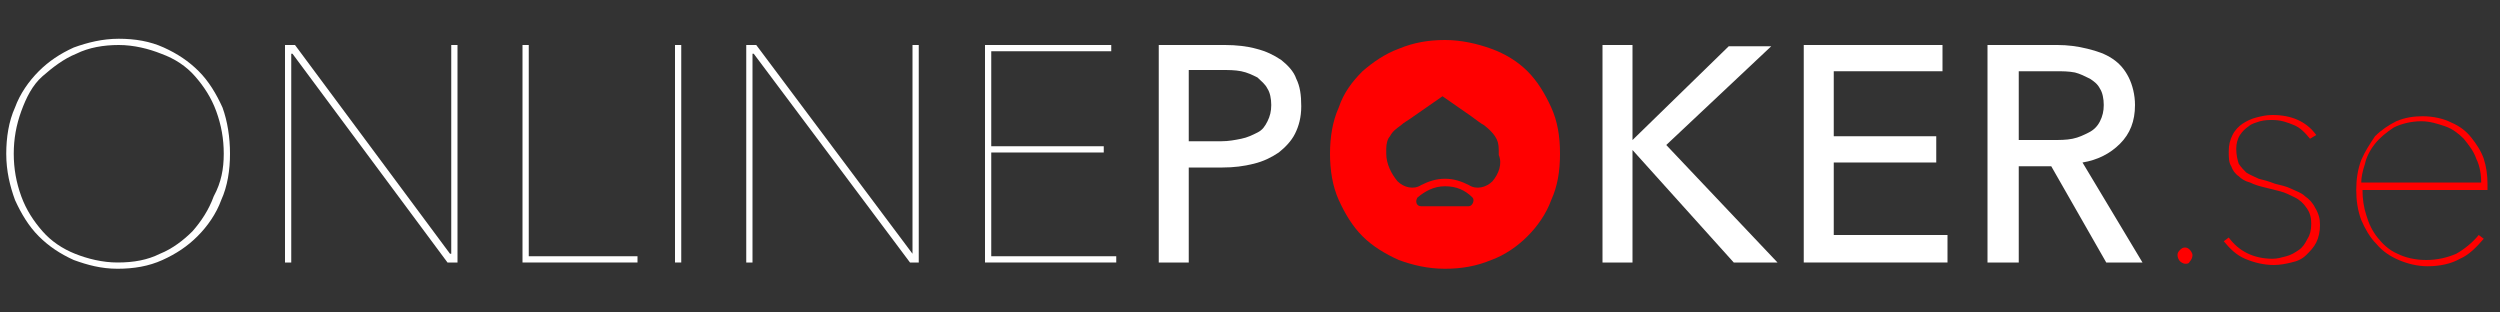
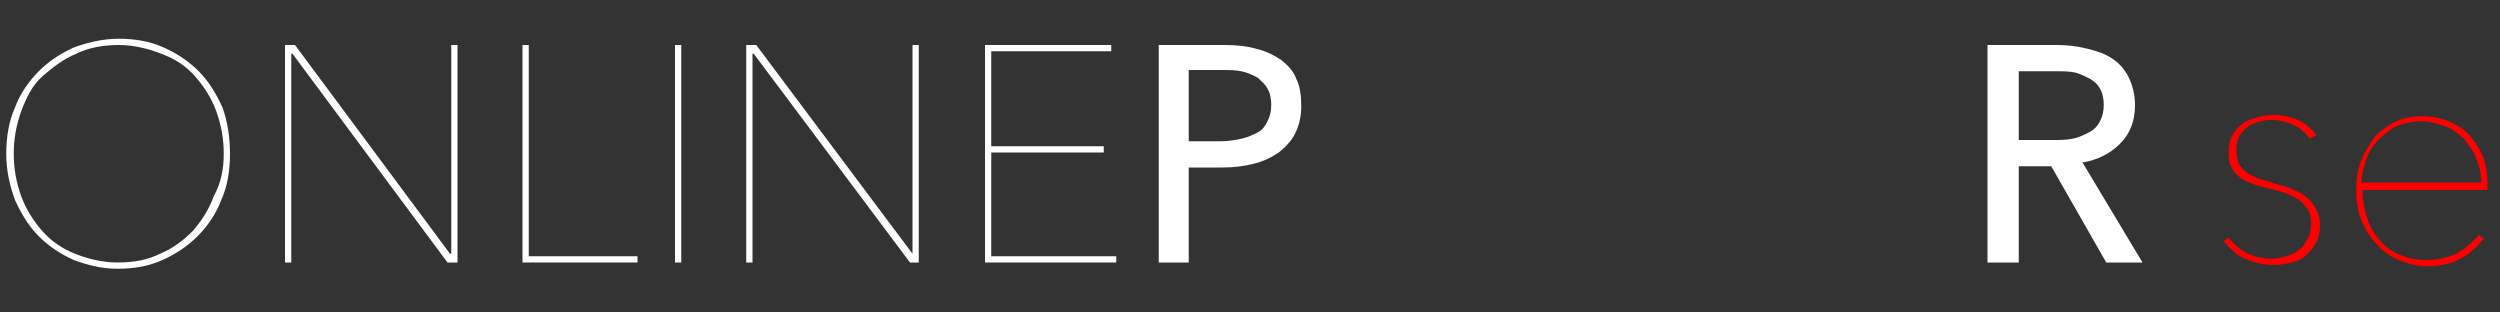
<svg xmlns="http://www.w3.org/2000/svg" version="1.1" id="Layer_1" x="0px" y="0px" viewBox="0 0 200 25" style="enable-background:new 0 0 200 25;" xml:space="preserve">
  <rect x="0" y="0" width="200" height="25" fill="#333333" stroke="none" />
  <style type="text/css"> .st0{fill:#FF0000;} .st1{fill:#FFFFFF;} </style>
  <g>
    <g>
-       <path class="st0" d="M124.1,8.6c-0.5-1.1-1.1-2.1-1.9-2.9c-0.8-0.8-1.8-1.4-2.9-1.8c-1.1-0.4-2.4-0.7-3.7-0.7 c-1.3,0-2.5,0.2-3.7,0.7c-1.1,0.4-2.1,1.1-2.9,1.8c-0.8,0.8-1.5,1.7-1.9,2.9c-0.5,1.1-0.7,2.4-0.7,3.7c0,1.3,0.2,2.6,0.7,3.7 c0.5,1.1,1.1,2.1,1.9,2.9c0.8,0.8,1.8,1.4,2.9,1.9c1.1,0.4,2.3,0.7,3.7,0.7c1.3,0,2.5-0.2,3.7-0.7c1.1-0.4,2.1-1.1,2.9-1.9 c0.8-0.8,1.5-1.8,1.9-2.9c0.5-1.1,0.7-2.3,0.7-3.7C124.8,10.9,124.6,9.7,124.1,8.6z M117.5,16.5h-3.8c-0.4,0-0.5-0.4-0.3-0.7 c0.6-0.5,1.3-0.9,2.2-0.9s1.6,0.3,2.2,0.9C118,16,117.8,16.5,117.5,16.5z M119.4,14.5c-0.5,0.5-1.3,0.7-1.9,0.3 c-0.6-0.3-1.2-0.5-1.9-0.5s-1.3,0.2-1.9,0.5c-0.6,0.4-1.4,0.2-1.9-0.3c-0.5-0.6-0.9-1.4-0.9-2.2c0-0.1,0-0.3,0-0.4 c0-0.4,0.1-0.8,0.3-1c0.2-0.4,0.5-0.6,0.9-0.9c0.2-0.2,0.6-0.4,1-0.7c1-0.7,2.3-1.6,2.3-1.6s1.3,0.9,2.3,1.6 c0.4,0.3,0.8,0.6,1,0.7c0.4,0.3,0.7,0.6,0.9,0.9c0.2,0.3,0.3,0.6,0.3,1.1c0,0.1,0,0.3,0,0.4C120.2,13.1,119.9,13.9,119.4,14.5z" />
-     </g>
+       </g>
    <path class="st1" d="M18.4,12.3c0,1.3-0.2,2.6-0.7,3.7c-0.4,1.1-1.1,2.1-1.9,2.9c-0.8,0.8-1.7,1.4-2.8,1.9 c-1.1,0.5-2.3,0.7-3.6,0.7S7,21.2,5.9,20.8c-1.1-0.5-2-1.1-2.8-1.9c-0.8-0.8-1.4-1.8-1.9-2.9c-0.4-1.1-0.7-2.3-0.7-3.7 c0-1.3,0.2-2.6,0.7-3.7c0.4-1.1,1.1-2.1,1.9-2.9c0.8-0.8,1.7-1.4,2.8-1.9C7,3.4,8.2,3.1,9.5,3.1c1.3,0,2.5,0.2,3.6,0.7 c1.1,0.5,2,1.1,2.8,1.9c0.8,0.8,1.4,1.8,1.9,2.9C18.2,9.7,18.4,11,18.4,12.3z M17.9,12.3c0-1.2-0.2-2.3-0.6-3.4 c-0.4-1.1-1-2-1.7-2.8c-0.7-0.8-1.6-1.4-2.7-1.8c-1-0.4-2.2-0.7-3.4-0.7S7.1,3.8,6.1,4.3c-1,0.4-1.9,1.1-2.7,1.8S2.1,7.8,1.7,8.9 c-0.4,1.1-0.6,2.2-0.6,3.4c0,1.2,0.2,2.3,0.6,3.4s1,2,1.7,2.8c0.7,0.8,1.6,1.4,2.6,1.8c1,0.4,2.2,0.7,3.4,0.7 c1.3,0,2.4-0.2,3.4-0.7c1-0.4,1.9-1.1,2.6-1.8c0.7-0.8,1.3-1.7,1.7-2.8C17.7,14.6,17.9,13.5,17.9,12.3z" />
    <path class="st1" d="M35.8,21L23.4,4.3h-0.1V21h-0.5V3.6h0.8L36,20.3h0.1V3.6h0.5V21H35.8z" />
    <path class="st1" d="M41.8,21V3.6h0.5v16.9H51V21H41.8z" />
    <path class="st1" d="M54,21V3.6h0.5V21H54z" />
    <path class="st1" d="M72.8,21L60.3,4.3h-0.1V21h-0.5V3.6h0.8L73,20.3H73V3.6h0.5V21H72.8z" />
    <path class="st1" d="M78.8,21V3.6h10.1v0.5h-9.6v7.6h9v0.5h-9v8.3h10V21H78.8z" />
    <path class="st1" d="M92.7,3.6H98c0.9,0,1.8,0.1,2.5,0.3c0.8,0.2,1.4,0.5,2,0.9c0.5,0.4,1,0.9,1.2,1.5c0.3,0.6,0.4,1.3,0.4,2.2 c0,0.9-0.2,1.6-0.5,2.2c-0.3,0.6-0.8,1.1-1.3,1.5c-0.6,0.4-1.2,0.7-2,0.9c-0.8,0.2-1.6,0.3-2.5,0.3h-2.7V21h-2.4V3.6z M95.1,11.3 h2.6c0.6,0,1.1-0.1,1.6-0.2c0.5-0.1,0.9-0.3,1.3-0.5c0.4-0.2,0.6-0.5,0.8-0.9c0.2-0.4,0.3-0.8,0.3-1.3c0-0.5-0.1-1-0.3-1.3 c-0.2-0.4-0.5-0.6-0.8-0.9c-0.4-0.2-0.8-0.4-1.3-0.5c-0.5-0.1-1-0.1-1.6-0.1h-2.6V11.3z" />
-     <path class="st1" d="M130.5,11.3L130.5,11.3l7.8-7.6h3.4l-8.4,7.9l8.9,9.4h-3.5l-8.1-9h0v9h-2.4V3.6h2.4V11.3z" />
-     <path class="st1" d="M146.7,18.8h9.1V21h-11.5V3.6h11.1v2.1h-8.7v5.2h8.2V13h-8.2V18.8z" />
    <path class="st1" d="M161.4,21H159V3.6h5.6c0.8,0,1.6,0.1,2.4,0.3c0.8,0.2,1.4,0.4,2,0.8c0.6,0.4,1,0.9,1.3,1.5 c0.3,0.6,0.5,1.4,0.5,2.2c0,1.3-0.4,2.3-1.2,3.1c-0.8,0.8-1.8,1.3-3,1.5l4.8,8h-2.9l-4.4-7.7h-2.6V21z M161.4,11.2h2.8 c0.6,0,1.1,0,1.6-0.1c0.5-0.1,0.9-0.3,1.3-0.5c0.4-0.2,0.7-0.5,0.9-0.9c0.2-0.4,0.3-0.8,0.3-1.3c0-0.5-0.1-1-0.3-1.3 c-0.2-0.4-0.5-0.6-0.8-0.8c-0.4-0.2-0.8-0.4-1.2-0.5c-0.5-0.1-1-0.1-1.5-0.1h-3V11.2z" />
-     <path class="st0" d="M174.8,21.1c-0.1,0-0.3-0.1-0.4-0.2c-0.1-0.1-0.2-0.3-0.2-0.5c0-0.2,0.1-0.3,0.2-0.4c0.1-0.1,0.2-0.2,0.4-0.2 s0.3,0.1,0.4,0.2c0.1,0.1,0.2,0.3,0.2,0.4c0,0.2-0.1,0.4-0.2,0.5C175.1,21.1,175,21.1,174.8,21.1z" />
    <path class="st0" d="M185.6,18c0,0.5-0.1,1-0.3,1.4c-0.2,0.4-0.5,0.7-0.8,1c-0.3,0.3-0.7,0.5-1.2,0.6c-0.4,0.1-0.9,0.2-1.4,0.2 c-0.8,0-1.6-0.2-2.3-0.5s-1.2-0.8-1.7-1.4l0.4-0.3c0.8,1.1,2,1.7,3.5,1.7c0.4,0,0.7-0.1,1.1-0.2c0.4-0.1,0.7-0.3,1-0.5 c0.3-0.2,0.5-0.5,0.7-0.9c0.2-0.3,0.3-0.7,0.3-1.2c0-0.5-0.1-0.9-0.4-1.3c-0.2-0.3-0.5-0.6-0.9-0.8c-0.4-0.2-0.8-0.4-1.2-0.5 c-0.4-0.1-0.8-0.2-1.2-0.3c-0.4-0.1-0.8-0.2-1.2-0.4c-0.4-0.1-0.7-0.3-0.9-0.5c-0.3-0.2-0.5-0.5-0.6-0.8c-0.2-0.3-0.2-0.7-0.2-1.2 c0-0.5,0.1-0.9,0.3-1.3c0.2-0.4,0.5-0.7,0.8-0.9c0.3-0.2,0.7-0.4,1.1-0.5c0.4-0.1,0.8-0.2,1.3-0.2c1.5,0,2.7,0.5,3.5,1.6l-0.5,0.3 c-0.4-0.5-0.8-0.9-1.3-1.1c-0.5-0.2-1-0.4-1.7-0.4c-0.3,0-0.6,0-1,0.1c-0.3,0.1-0.7,0.2-0.9,0.4c-0.3,0.2-0.5,0.4-0.7,0.7 c-0.2,0.3-0.3,0.7-0.3,1.1c0,0.5,0.1,0.9,0.2,1.2c0.2,0.3,0.4,0.5,0.6,0.7c0.3,0.2,0.6,0.3,1,0.5c0.4,0.1,0.8,0.2,1.3,0.4 c0.4,0.1,0.9,0.2,1.3,0.4c0.4,0.2,0.8,0.3,1.1,0.6c0.3,0.2,0.6,0.5,0.8,0.9C185.5,17.1,185.6,17.5,185.6,18z" />
    <path class="st0" d="M189,15.2c0,0.7,0.1,1.4,0.3,2c0.2,0.7,0.5,1.3,0.9,1.8c0.4,0.5,0.9,1,1.6,1.3c0.6,0.3,1.4,0.5,2.3,0.5 c0.9,0,1.7-0.2,2.4-0.5c0.7-0.4,1.3-0.9,1.8-1.5l0.4,0.3c-0.6,0.7-1.2,1.3-1.9,1.6c-0.7,0.4-1.6,0.6-2.6,0.6 c-0.8,0-1.6-0.2-2.3-0.5c-0.7-0.3-1.3-0.7-1.8-1.3c-0.5-0.5-0.9-1.2-1.2-1.9c-0.3-0.8-0.4-1.6-0.4-2.4c0-0.8,0.1-1.6,0.4-2.4 c0.3-0.7,0.7-1.3,1.1-1.9c0.5-0.5,1.1-0.9,1.7-1.2c0.7-0.3,1.4-0.4,2.1-0.4c0.9,0,1.7,0.2,2.3,0.5c0.7,0.3,1.2,0.7,1.6,1.2 c0.4,0.5,0.8,1.1,1,1.7c0.2,0.6,0.3,1.3,0.3,2v0.5H189z M198.5,14.7c0-0.7-0.1-1.4-0.4-2c-0.2-0.6-0.6-1.1-1-1.6 c-0.4-0.4-0.9-0.8-1.5-1c-0.6-0.2-1.2-0.4-1.9-0.4c-0.8,0-1.6,0.2-2.2,0.5c-0.6,0.4-1.1,0.8-1.5,1.3c-0.4,0.5-0.7,1.1-0.8,1.6 c-0.2,0.6-0.3,1.1-0.3,1.5H198.5z" />
  </g>
</svg>